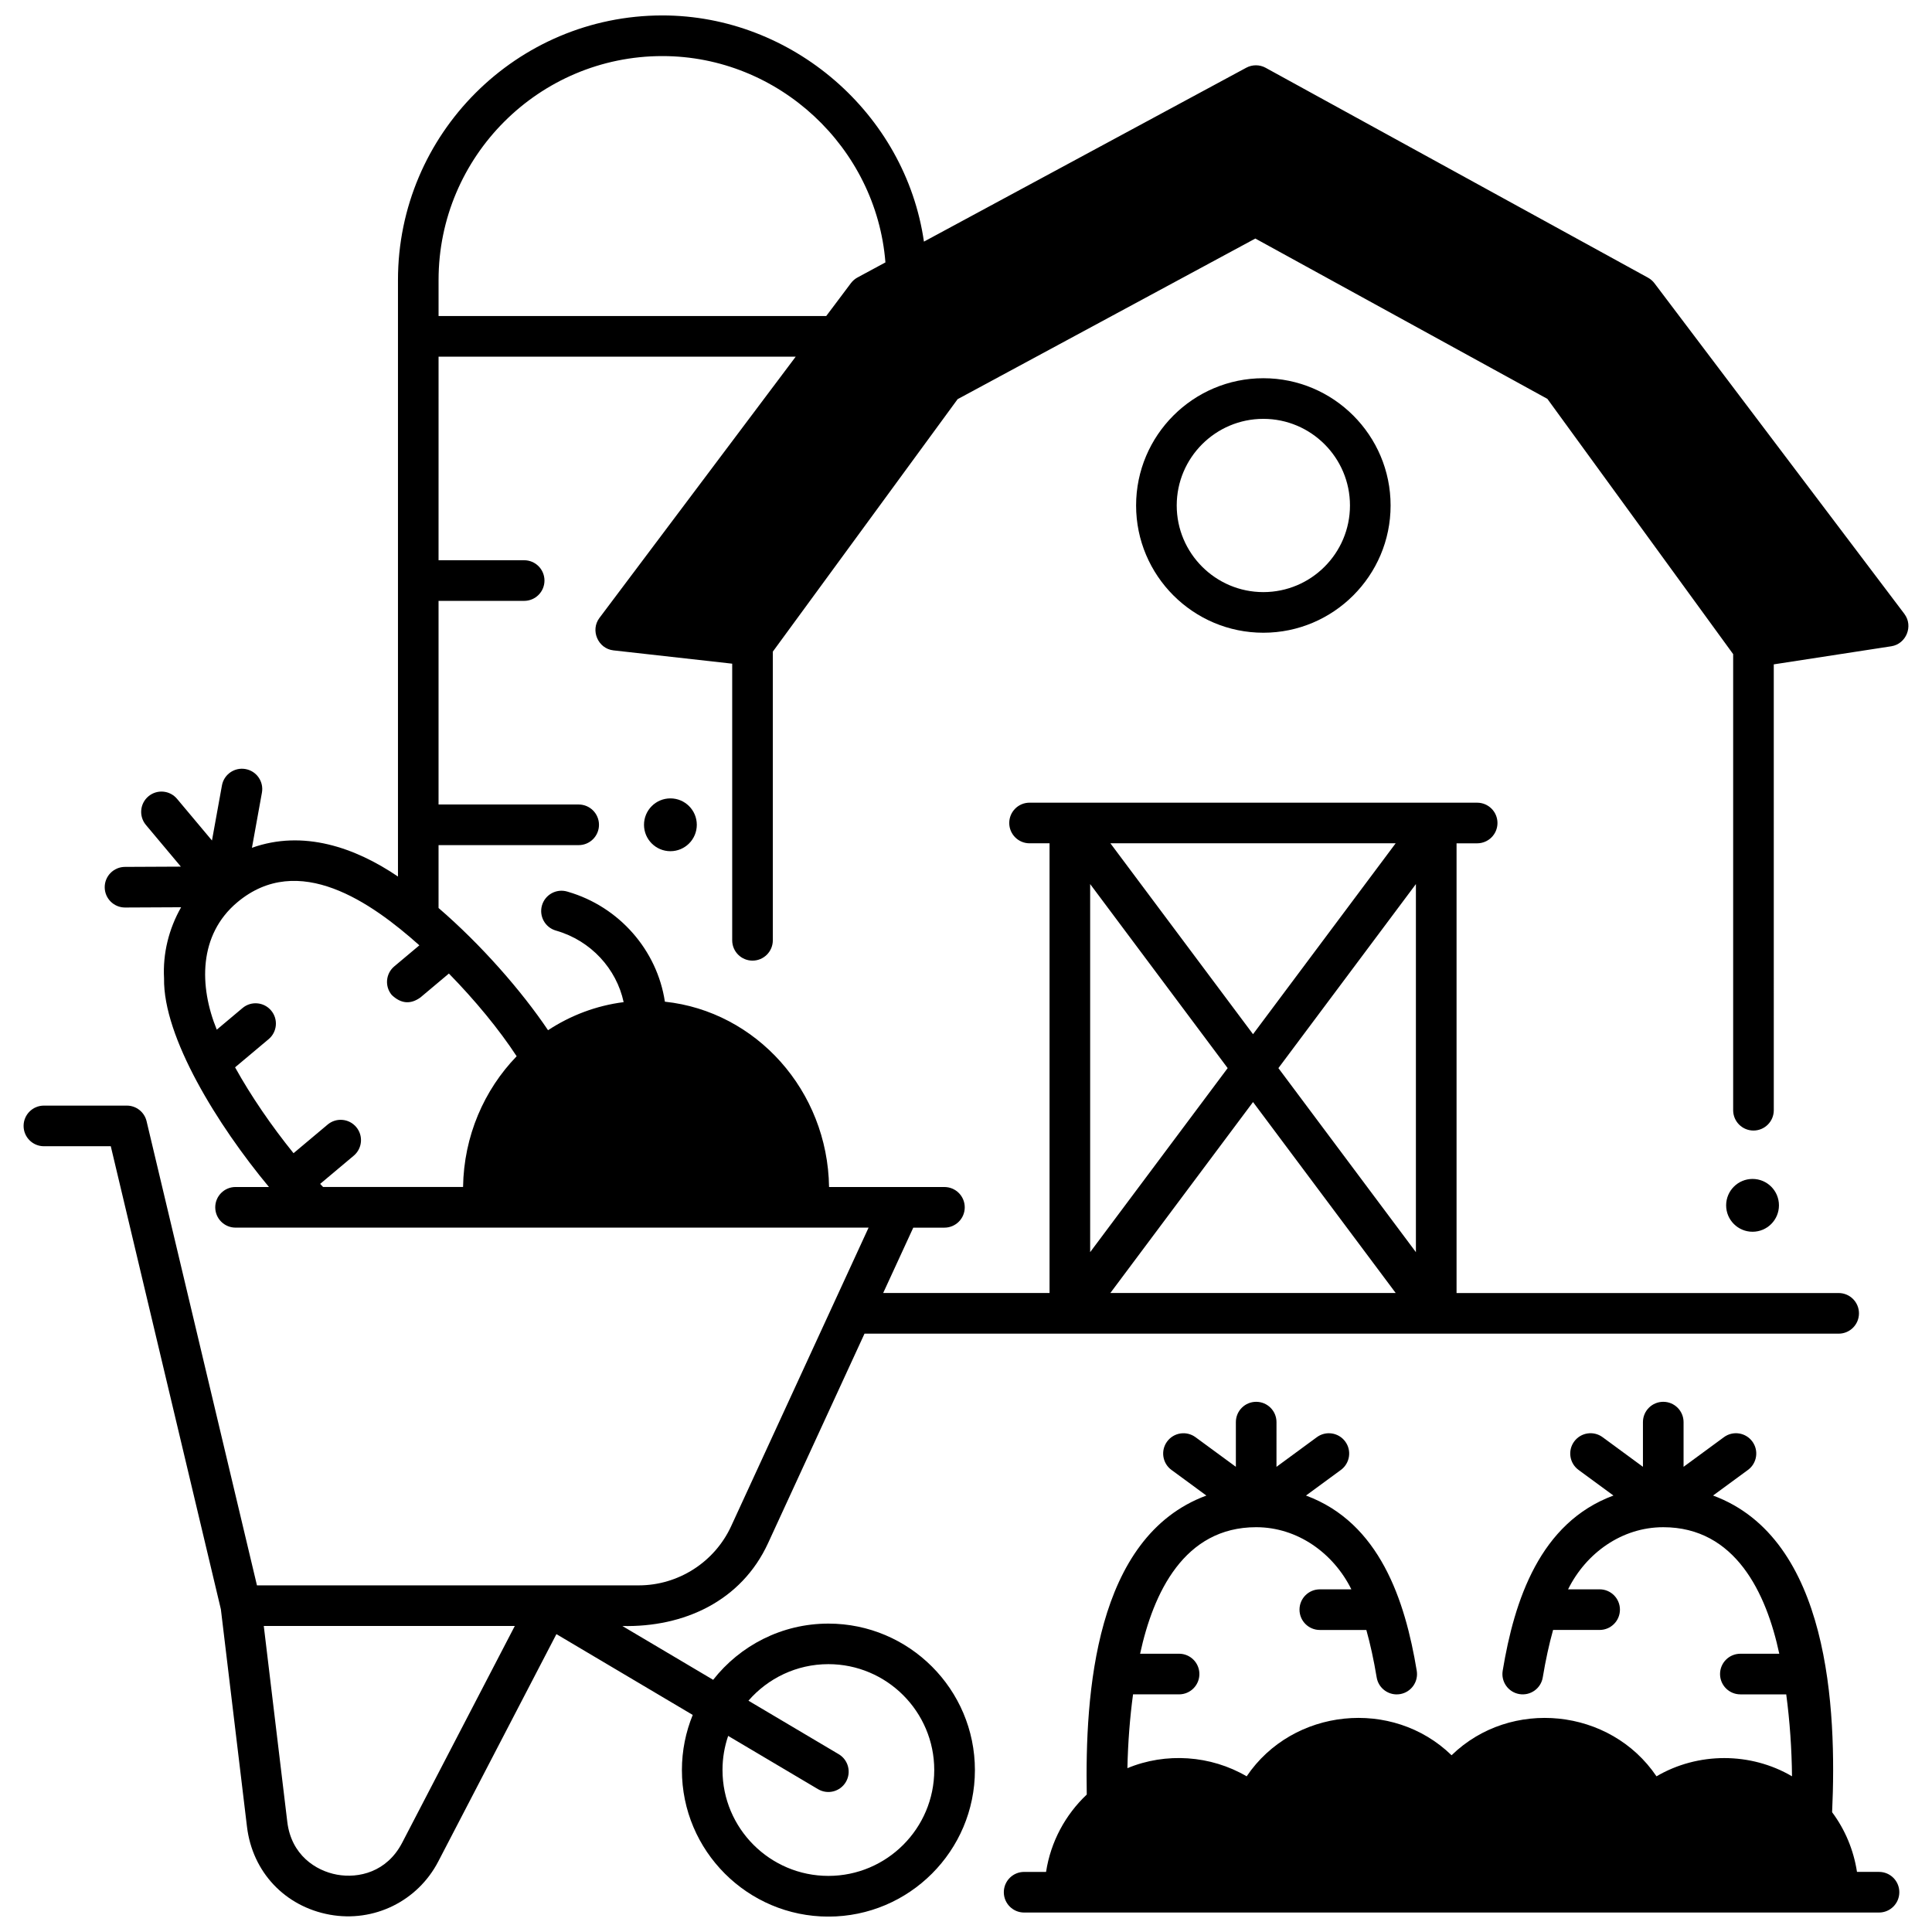
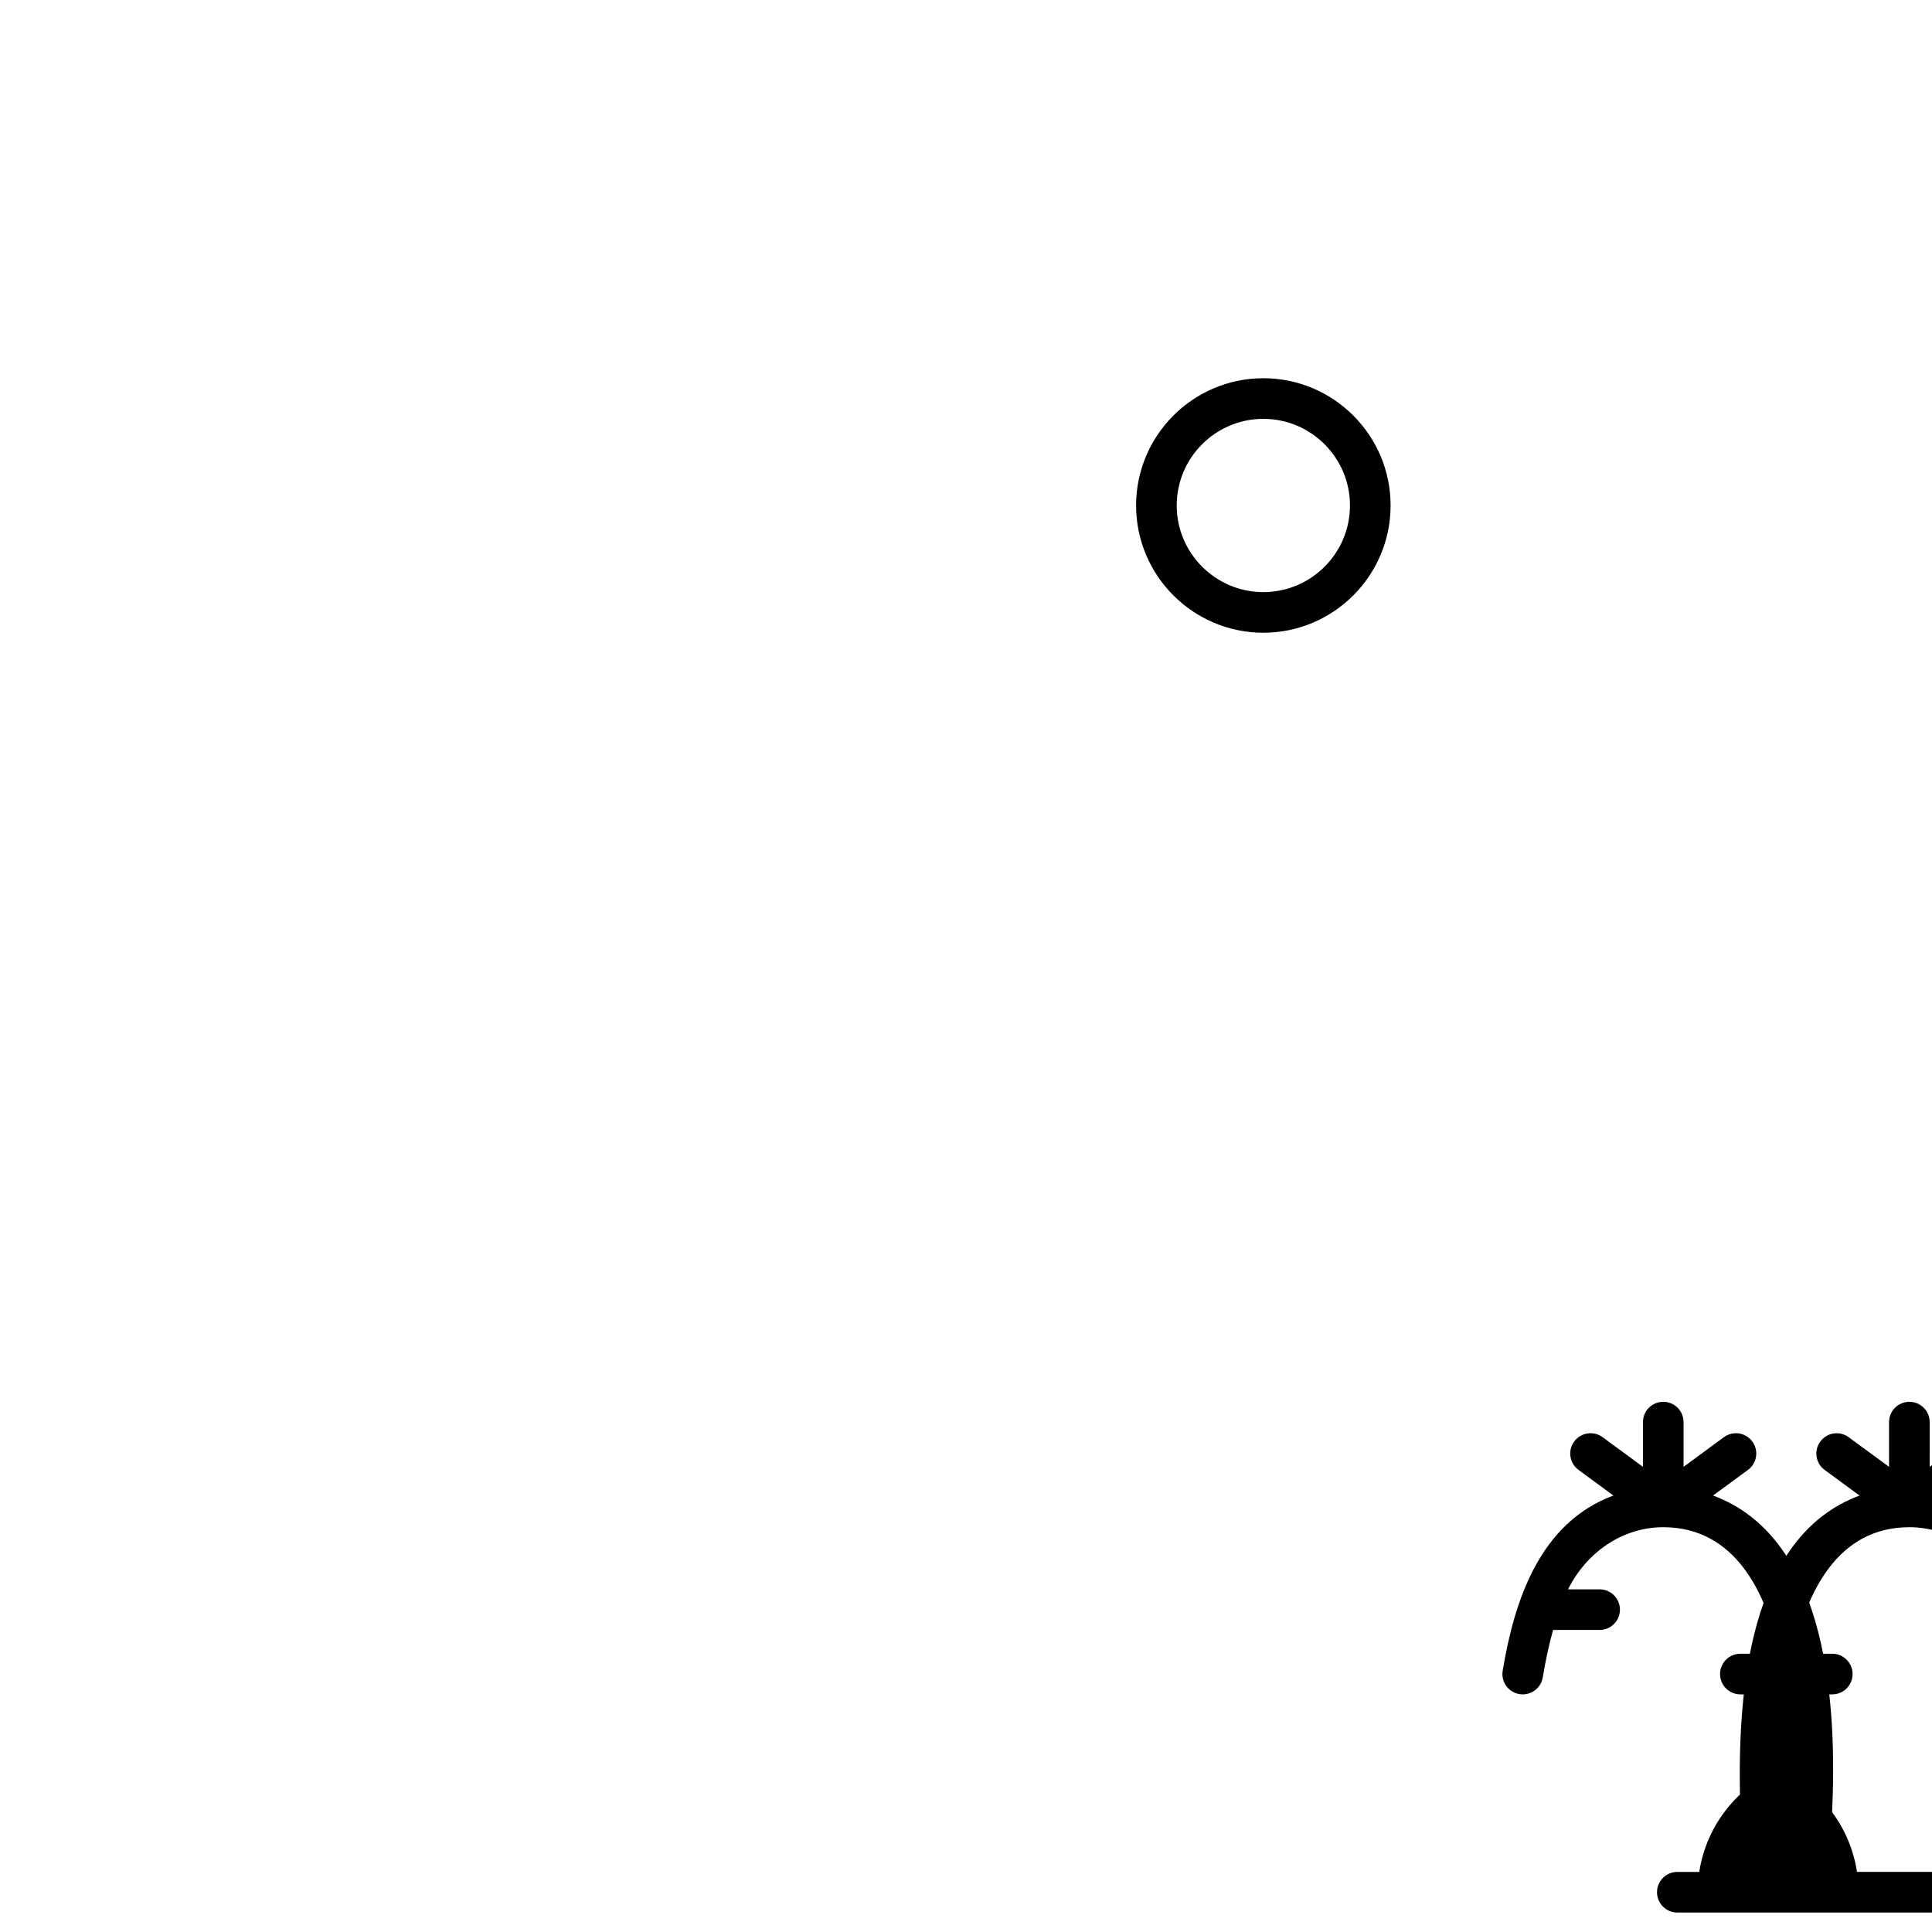
<svg xmlns="http://www.w3.org/2000/svg" width="800px" height="800px" version="1.1" viewBox="144 144 512 512">
  <defs>
    <clipPath id="a">
-       <path d="m150 148.09h500v503.81h-500z" />
-     </clipPath>
+       </clipPath>
  </defs>
-   <path d="m615.44 463.43c0 3.863-3.133 6.996-6.996 6.996-3.867 0-7-3.133-7-6.996 0-3.867 3.133-7 7-7 3.863 0 6.996 3.133 6.996 7" />
-   <path d="m328.66 362.58c0 3.863-3.133 6.996-6.996 6.996s-6.996-3.133-6.996-6.996c0-3.867 3.133-7 6.996-7s6.996 3.133 6.996 7" />
-   <path d="m641.96 640.07h-5.84c-0.895-5.856-3.195-11.258-6.59-15.812 1.258-27.355-0.688-72.52-31.551-83.926l9.254-6.793c2.394-1.758 2.914-5.129 1.152-7.523-1.758-2.394-5.129-2.914-7.523-1.152l-10.699 7.856v-11.844c0-2.973-2.41-5.383-5.383-5.383s-5.383 2.41-5.383 5.383v11.844l-10.699-7.856c-2.394-1.762-5.766-1.242-7.523 1.152-1.762 2.394-1.242 5.766 1.152 7.523l9.254 6.793c-19.473 7.195-26.262 27.723-29.352 46.434-0.484 2.934 1.5 5.703 4.434 6.188 2.945 0.48 5.703-1.5 6.188-4.434 0.762-4.602 1.684-8.805 2.734-12.566h12.332c2.973 0 5.383-2.41 5.383-5.383s-2.41-5.383-5.383-5.383h-8.359c4.773-9.633 14.266-16.461 25.223-16.461 19.098 0 27.32 17.453 30.746 33.531h-10.312c-2.973 0-5.383 2.41-5.383 5.383 0 2.973 2.41 5.383 5.383 5.383h12.156c0.953 7.121 1.461 14.566 1.531 21.711-10.984-6.441-24.93-6.43-35.914 0.008-12.215-18.082-38.633-20.82-54.305-5.582-15.656-15.223-42.078-12.52-54.305 5.582-9.516-5.574-21.422-6.398-31.602-2.16 0.137-6.746 0.656-13.363 1.492-19.562h12.199c2.973 0 5.383-2.41 5.383-5.383 0-2.973-2.41-5.383-5.383-5.383h-10.328c3.484-16.086 11.629-33.531 30.762-33.531 10.93 0 20.461 6.852 25.223 16.461l-8.359 0.008c-2.973 0-5.383 2.41-5.383 5.383 0 2.973 2.41 5.383 5.383 5.383h12.332c1.051 3.758 1.973 7.965 2.734 12.566 0.484 2.934 3.262 4.918 6.188 4.434 2.934-0.484 4.918-3.254 4.434-6.188-3.09-18.715-9.855-39.23-29.352-46.434l9.25-6.793c2.394-1.758 2.914-5.129 1.152-7.523s-5.129-2.914-7.523-1.152l-10.699 7.856 0.004-11.848c0-2.973-2.41-5.383-5.383-5.383-2.973 0-5.383 2.41-5.383 5.383v11.844l-10.699-7.852c-2.398-1.762-5.766-1.242-7.523 1.152-1.762 2.394-1.242 5.766 1.152 7.523l9.254 6.793c-29.633 10.949-32.164 52.703-31.699 79.238-5.648 5.328-9.559 12.477-10.785 20.5h-5.812c-2.973 0-5.383 2.41-5.383 5.383s2.41 5.383 5.383 5.383h226.55c2.973 0 5.383-2.41 5.383-5.383 0.004-2.977-2.406-5.387-5.375-5.387z" />
+   <path d="m641.96 640.07h-5.84c-0.895-5.856-3.195-11.258-6.59-15.812 1.258-27.355-0.688-72.52-31.551-83.926l9.254-6.793c2.394-1.758 2.914-5.129 1.152-7.523-1.758-2.394-5.129-2.914-7.523-1.152l-10.699 7.856v-11.844c0-2.973-2.41-5.383-5.383-5.383s-5.383 2.41-5.383 5.383v11.844l-10.699-7.856c-2.394-1.762-5.766-1.242-7.523 1.152-1.762 2.394-1.242 5.766 1.152 7.523l9.254 6.793c-19.473 7.195-26.262 27.723-29.352 46.434-0.484 2.934 1.5 5.703 4.434 6.188 2.945 0.48 5.703-1.5 6.188-4.434 0.762-4.602 1.684-8.805 2.734-12.566h12.332c2.973 0 5.383-2.41 5.383-5.383s-2.41-5.383-5.383-5.383h-8.359c4.773-9.633 14.266-16.461 25.223-16.461 19.098 0 27.32 17.453 30.746 33.531h-10.312c-2.973 0-5.383 2.41-5.383 5.383 0 2.973 2.41 5.383 5.383 5.383h12.156h12.199c2.973 0 5.383-2.41 5.383-5.383 0-2.973-2.41-5.383-5.383-5.383h-10.328c3.484-16.086 11.629-33.531 30.762-33.531 10.93 0 20.461 6.852 25.223 16.461l-8.359 0.008c-2.973 0-5.383 2.41-5.383 5.383 0 2.973 2.41 5.383 5.383 5.383h12.332c1.051 3.758 1.973 7.965 2.734 12.566 0.484 2.934 3.262 4.918 6.188 4.434 2.934-0.484 4.918-3.254 4.434-6.188-3.09-18.715-9.855-39.23-29.352-46.434l9.25-6.793c2.394-1.758 2.914-5.129 1.152-7.523s-5.129-2.914-7.523-1.152l-10.699 7.856 0.004-11.848c0-2.973-2.41-5.383-5.383-5.383-2.973 0-5.383 2.41-5.383 5.383v11.844l-10.699-7.852c-2.398-1.762-5.766-1.242-7.523 1.152-1.762 2.394-1.242 5.766 1.152 7.523l9.254 6.793c-29.633 10.949-32.164 52.703-31.699 79.238-5.648 5.328-9.559 12.477-10.785 20.5h-5.812c-2.973 0-5.383 2.41-5.383 5.383s2.41 5.383 5.383 5.383h226.55c2.973 0 5.383-2.41 5.383-5.383 0.004-2.977-2.406-5.387-5.375-5.387z" />
  <g clip-path="url(#a)">
    <path d="m648.69 306.7-66.238-87.633c-0.457-0.605-1.039-1.105-1.703-1.473l-101.33-55.625c-1.602-0.879-3.539-0.887-5.148-0.02l-85.418 46.082c-4.914-33.988-34.988-59.941-69.305-59.941-38.645 0-70.082 31.453-70.082 70.113v158.09c-11.375-7.731-25.152-12.469-38.699-7.617l2.644-14.613c0.531-2.926-1.414-5.727-4.34-6.254-2.918-0.531-5.727 1.414-6.254 4.336l-2.644 14.594-9.258-11.039c-1.91-2.277-5.305-2.578-7.582-0.664-2.277 1.91-2.574 5.305-0.664 7.582l9.262 11.047-14.824 0.07c-2.973 0.016-5.371 2.434-5.359 5.406 0.016 2.965 2.422 5.359 5.383 5.359h0.027l14.84-0.07c-3.258 5.707-4.883 12.25-4.523 18.848-0.266 15.562 14.195 38.922 27.801 55.289h-8.852c-2.973 0-5.383 2.41-5.383 5.383 0 2.973 2.41 5.383 5.383 5.383h167.76l-36.418 79.109c-4.387 9.535-14.004 15.695-24.492 15.695l-101.18-0.004-29.25-123c-0.574-2.426-2.742-4.137-5.234-4.137h-21.977c-2.973 0-5.383 2.41-5.383 5.383s2.41 5.383 5.383 5.383h17.723l29.176 122.71 6.918 57.629c1.441 11.996 10.055 21.148 21.945 23.309 11.68 2.121 23.273-3.566 28.746-14.094l31.312-60.258 36.125 21.414c-1.844 4.516-2.867 9.449-2.867 14.621 0 21.406 17.418 38.824 38.824 38.824 21.41 0 38.824-17.414 38.824-38.824 0-21.406-17.418-38.824-38.824-38.824-12.387 0-23.43 5.84-30.543 14.898l-24.055-14.258c16.258 0.355 31.516-6.559 38.605-21.957l25.559-55.52h258.16c2.973 0 5.383-2.41 5.383-5.383 0-2.973-2.41-5.383-5.383-5.383h-101.26v-119.18h5.461c2.973 0 5.383-2.41 5.383-5.383s-2.41-5.383-5.383-5.383l-118.62-0.004c-2.973 0-5.383 2.41-5.383 5.383s2.41 5.383 5.383 5.383h5.297v119.18h-44.09l7.977-17.324h8.258c2.973 0 5.383-2.41 5.383-5.383 0-2.973-2.41-5.383-5.383-5.383h-30.574c-0.375-25.562-19.332-46.551-43.508-49.117-2.039-13.574-12.043-25.168-25.727-29.137l-0.172-0.051c-2.856-0.832-5.84 0.812-6.672 3.664-0.828 2.856 0.812 5.84 3.664 6.672l0.176 0.051c9.129 2.648 15.91 10.082 17.801 18.922-7.301 0.926-14.102 3.539-20.035 7.441-7.008-10.422-17.715-22.656-29.016-32.391v-16.66h37.133c2.973 0 5.383-2.41 5.383-5.383s-2.41-5.383-5.383-5.383h-37.133v-53.965h22.688c2.973 0 5.383-2.41 5.383-5.383s-2.41-5.383-5.383-5.383h-22.688l0.004-53.953h94.652l-52.027 69.254c-2.457 3.273-0.363 8.125 3.707 8.582l31.484 3.527v73.312c0 2.973 2.41 5.383 5.383 5.383 2.973 0 5.383-2.41 5.383-5.383v-76.504l48.973-66.906 78.898-42.566 77.395 42.488 49.234 67.648v120.87c0 2.973 2.41 5.383 5.383 5.383s5.383-2.41 5.383-5.383l-0.004-118.16 31.141-4.793c3.961-0.609 5.891-5.371 3.477-8.566zm-398.11 325.64c-4.062 7.816-11.578 9.496-17.266 8.465-5.684-1.035-12.133-5.254-13.18-14l-6.231-51.91h66.527zm86.391-28.309 23.809 14.113c2.555 1.516 5.859 0.672 7.375-1.887 1.516-2.559 0.672-5.859-1.887-7.375l-23.922-14.18c5.148-5.926 12.73-9.684 21.18-9.684 15.473 0 28.059 12.586 28.059 28.059 0.004 15.469-12.582 28.055-28.055 28.055s-28.059-12.586-28.059-28.059c-0.004-3.164 0.531-6.203 1.5-9.043zm101.29-117.38 37.805-50.598 37.805 50.598zm80.969-10.816-36.441-48.773 36.441-48.773zm-5.359-108.36-37.805 50.598-37.805-50.598zm-80.969 10.812 36.441 48.773-36.441 48.773zm-169.94 23.711c6.926 7.074 13.309 14.812 17.957 21.918-8.609 8.906-14.004 21.133-14.203 34.648h-37.094c-0.262-0.277-0.52-0.539-0.781-0.82l8.906-7.477c2.277-1.91 2.574-5.309 0.66-7.582-1.91-2.277-5.305-2.574-7.582-0.66l-9.035 7.586c-5.824-7.203-11.293-15.176-15.492-22.758l8.898-7.469c2.277-1.91 2.574-5.309 0.66-7.582-1.91-2.277-5.309-2.574-7.582-0.66l-6.824 5.731c-4.699-11.488-4.863-25.113 5.43-33.75 16.223-13.613 35.609 0.094 48.258 11.398l-6.652 5.582c-2.277 1.91-2.574 5.309-0.66 7.582 2.438 2.32 4.965 2.539 7.582 0.66zm-2.738-174.25v-9.539c0-32.727 26.609-59.348 59.316-59.348 30.844 0 56.699 24.246 59.105 54.68l-7.387 3.984c-0.684 0.371-1.281 0.883-1.75 1.504l-6.547 8.719z" />
  </g>
  <path d="m478.8 311.68c-18.594 0-33.723-15.129-33.723-33.723s15.129-33.723 33.723-33.723c18.598 0 33.723 15.129 33.723 33.723s-15.129 33.723-33.723 33.723zm0-56.68c-12.66 0-22.957 10.297-22.957 22.957 0 12.656 10.301 22.957 22.957 22.957 12.66 0 22.957-10.297 22.957-22.957 0-12.656-10.301-22.957-22.957-22.957z" />
</svg>